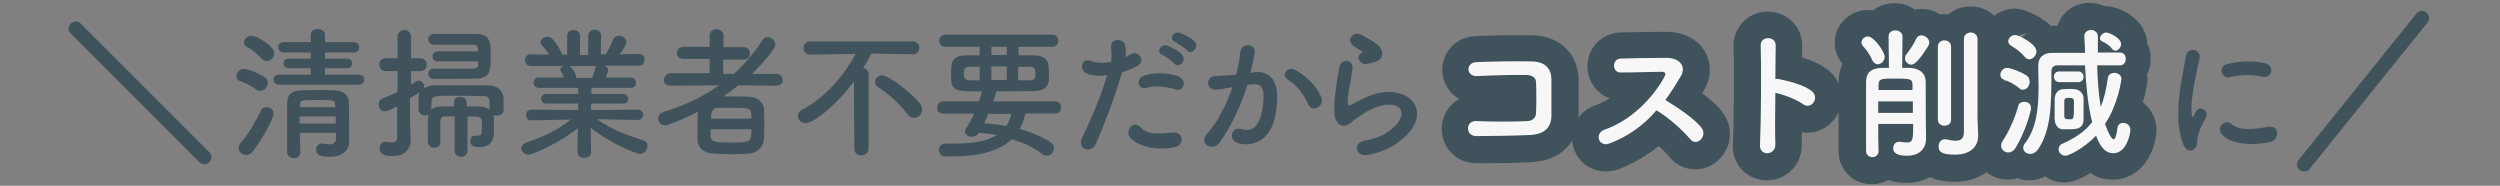
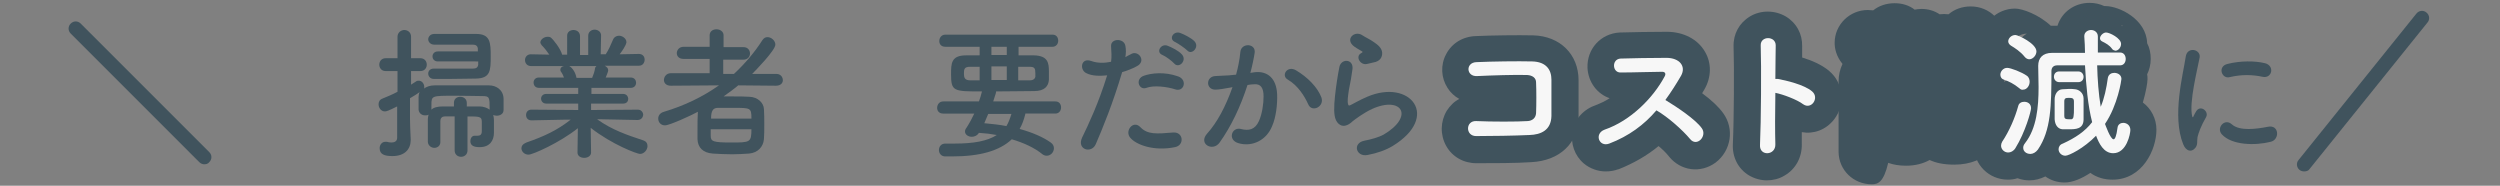
<svg xmlns="http://www.w3.org/2000/svg" version="1.1" id="レイヤー_1" x="0px" y="0px" viewBox="0 0 700 52" style="enable-background:new 0 0 700 52;" xml:space="preserve">
  <rect x="0" y="0" width="700" height="52" fill="#808080" stroke="none" />
  <style type="text/css">
	.st0{fill:#40535D;}
	.st1{fill:#F7F7F7;}
</style>
  <path class="st0" d="M57.2,46c-0.5,0-1-0.2-1.4-0.6l-36-36c-0.8-0.8-0.8-2,0-2.8s2-0.8,2.8,0l36,36c0.8,0.8,0.8,2,0,2.8  C58.2,45.9,57.7,46,57.2,46z" />
  <path class="st0" d="M645.2,48c-0.4,0-0.9-0.1-1.3-0.4c-0.9-0.7-1-2-0.3-2.8l33-41c0.7-0.9,2-1,2.8-0.3c0.9,0.7,1,2,0.3,2.8l-33,41  C646.4,47.8,645.8,48,645.2,48z" />
-   <path class="st0" d="M71.8,25.1c-1.3-1-2.9-1.8-4.6-2.4c-0.7-0.2-1-0.8-1-1.4c0-0.9,0.8-2,2-2s4,1.1,5.8,2.2c0.7,0.4,1,1,1,1.6  c0,1.2-0.9,2.3-2,2.3C72.6,25.5,72.2,25.4,71.8,25.1z M69,43.4c-1.2,0-2.2-1-2.2-2c0-0.4,0.2-0.9,0.5-1.3c2.2-2.4,4.2-6,5.7-9  c0.3-0.8,1-1.1,1.6-1.1c1,0,2,0.7,2,1.9c0,1.2-3.3,7.4-5.8,10.5C70.4,43,69.7,43.4,69,43.4z M73.2,16.4c-1.2-1.4-2.7-2.5-4.1-3.3  c-0.6-0.3-0.8-0.8-0.8-1.2c0-1,1-1.9,2.2-1.9s6.3,2.8,6.3,4.9c0,1.1-1,2.2-2.1,2.2C74.1,17,73.6,16.8,73.2,16.4z M78.1,23.7  c-1,0-1.5-0.7-1.5-1.4c0-0.7,0.5-1.4,1.5-1.4H87v-1.8h-6.1c-1,0-1.5-0.7-1.5-1.3c0-0.7,0.5-1.4,1.5-1.4H87v-1.7h-7.5  c-1,0-1.6-0.7-1.6-1.5c0-0.7,0.5-1.4,1.6-1.4H87v-2l0,0c0-1.2,1-1.7,2-1.7s2,0.6,2,1.7l0,0v2h8c1.1,0,1.6,0.7,1.6,1.4  c0,0.8-0.5,1.5-1.6,1.5h-8v1.7h6.2c1,0,1.4,0.7,1.4,1.3c0,0.7-0.5,1.4-1.4,1.4H91v1.8h9.5c1,0,1.5,0.7,1.5,1.4  c0,0.7-0.5,1.4-1.5,1.4H78.1z M94,37.2H84c0,1.9,0,3.8,0.1,5.4l0,0c0,1.1-0.9,1.7-1.8,1.7c-1,0-1.9-0.6-1.9-1.7c0-2.2,0-4.6,0-6.9  s0-4.7,0-6.8c0-2.2,1-3.5,4-3.6c1.5,0,3-0.1,4.6-0.1s3.1,0,4.6,0.1c2.7,0.1,4,1.3,4.1,3.4c0,5.6,0.1,9.8,0.1,10.7c0,0,0,0,0,0.1  c0,1.9-1.2,4.4-5.4,4.4c-2.2,0-3.9-0.3-3.9-2c0-0.8,0.6-1.7,1.6-1.7c0.1,0,0.2,0,0.4,0c0.6,0.1,1.2,0.2,1.8,0.2c1,0,1.8-0.4,1.8-1.8  L94,37.2L94,37.2z M83.9,32.6v2H94c0-0.6,0-1.3,0-2H83.9z M93.8,29.2c0-1.2-0.5-1.2-5-1.2c-4.1,0-4.7,0-4.8,1.2V30h9.9L93.8,29.2z" />
  <path class="st0" d="M127,32.6c-0.8,0-1.6,0-2.4,0c-0.9,0-1.3,0.5-1.3,1.4c0,0.5,0,1.1,0,1.6c0,1.4,0,2.8,0,4.2l0,0  c0,1-0.8,1.6-1.7,1.6c-0.8,0-1.7-0.6-1.8-1.6c0-1,0-2.1,0-3.2c0-1.1,0-2.2,0-3.3c0-0.4,0.1-0.8,0.2-1.2c-0.3,0.2-0.6,0.2-1,0.2  c-0.9,0-1.7-0.6-1.8-1.6c0-0.5,0-1.1,0-1.6c0-0.6,0-1.2,0-1.9c0-0.5,0.1-1,0.3-1.4c-0.8,0.6-1.7,1.1-2.7,1.7c0,2.8,0,5.1,0,5.8  s0.1,4.3,0.2,5.7c0,0,0,0.1,0,0.2c0,2.5-1.6,4.5-5.1,4.5c-2.1,0-3.6-0.4-3.6-2.2c0-0.9,0.6-1.8,1.6-1.8c0.1,0,0.2,0,0.4,0  c0.4,0.1,0.8,0.2,1.3,0.2c0.8,0,1.6-0.3,1.6-1.3v-8.8c-2.4,1.2-3,1.4-3.4,1.4c-1.1,0-1.8-1-1.8-2c0-0.7,0.3-1.3,1.1-1.6  c1.5-0.6,2.9-1.2,4.2-1.9v-5.8H108c-1.2,0-1.8-0.9-1.8-1.8s0.6-1.8,1.8-1.8h3.3v-6c0-1.2,1-1.9,1.9-1.9s1.9,0.6,1.9,1.9v6h2.6  c1.2,0,1.8,0.9,1.8,1.8s-0.6,1.8-1.8,1.8h-2.6v3.8c0.5-0.3,0.9-0.6,1.4-0.9c0.2-0.2,0.5-0.2,0.8-0.2c0.8,0,1.5,0.8,1.5,1.8  c0,0.1,0,0.3-0.1,0.4c0.7-0.5,1.7-0.9,3-0.9c2.3,0,5.6,0,8.8,0c2.3,0,4.6,0,6.4,0c2,0,4,1.2,4.1,3.7c0,0.5,0,1.1,0,1.6  c0,0.6,0,1.1,0,1.6c0,1.1-1,1.6-1.9,1.6c-0.4,0-0.7-0.1-1-0.2c0.1,0.4,0.2,0.8,0.2,1.3c0,1.1,0,2.2,0,3.5c0,0.1,0,0.1,0,0.2  c0,2.2-1.2,4-4,4c-1.6,0-2.6-0.4-2.6-1.7c0-0.7,0.4-1.5,1.2-1.5c0.1,0,0.2,0,0.2,0c0.2,0,0.4,0,0.6,0c0.6,0,1.2-0.2,1.2-1.2  c0,0,0-1.7,0-2.8c0-1.4-0.8-1.4-4-1.4v9.5c0,1.2-0.9,1.8-1.8,1.8c-0.9,0-1.8-0.6-1.8-1.8v-9.5H127z M122.6,17.2  c-1,0-1.5-0.7-1.5-1.4s0.5-1.4,1.5-1.4h11.2c0-0.3,0-0.6,0-0.8c-0.1-0.8-0.6-1.1-1.4-1.1c0,0,0,0-10.8,0c-1.1,0-1.7-0.8-1.7-1.5  s0.6-1.5,1.7-1.5c3.4,0,8.6,0,11.7,0c4,0,4.1,2.4,4.1,6.3c0,4-0.1,6.1-4.1,6.2c-2.2,0-4.9,0.1-7.4,0.1c-1.6,0-3.1,0-4.4,0  c-1.1,0-1.6-0.8-1.6-1.5s0.5-1.4,1.6-1.4l0,0c1.7,0,3.7,0,5.7,0s3.9,0,5.3,0c0.8,0,1.3-0.3,1.4-1.1c0-0.2,0-0.6,0-0.9H122.6z   M137.1,30.7c0-3.5,0-3.8-2.1-3.8c-1.6,0-4.8-0.1-7.5-0.1c-6.7,0-6.7,0-6.7,2.6c0,0.4,0,0.8,0,1.3c0.6-0.6,1.7-0.9,3.2-0.9  c1,0,2,0,3.1,0v-1c0-1.2,0.9-1.7,1.8-1.7s1.8,0.6,1.8,1.7v1c1.2,0,2.4,0,3.5,0C135.4,29.8,136.4,30.2,137.1,30.7L137.1,30.7z" />
  <path class="st0" d="M178.5,33.6l-10.1-0.2h-1.2c4.2,3,8.4,4.4,12.9,5.9c0.9,0.3,1.2,0.9,1.2,1.6c0,1-0.9,2.2-2.1,2.2  c-0.8,0-7.8-2.6-13.8-7.3l0.1,6.9l0,0c0,1-1,1.5-1.9,1.5c-1,0-1.9-0.5-1.9-1.5l0,0l0.1-6.8c-5,4-12.6,7.4-13.8,7.4s-2-0.9-2-1.8  c0-0.6,0.4-1.2,1.4-1.6c4.9-1.7,8.6-3.4,12.4-6.4h-1.3l-9.7,0.2l0,0c-1,0-1.5-0.7-1.5-1.5s0.5-1.5,1.5-1.5l13.1,0.1V29h-9  c-0.9,0-1.4-0.7-1.4-1.4c0-0.6,0.5-1.3,1.4-1.3h9v-1.7h-11c-1,0-1.5-0.7-1.5-1.5c0-0.7,0.5-1.4,1.5-1.4h7c-0.2-0.6-0.5-1.2-0.8-1.6  c-0.2-0.2-0.2-0.4-0.2-0.6c0-0.5,0.4-0.9,1-1h-9.2c-1.1,0-1.7-0.8-1.7-1.7c0-0.8,0.6-1.6,1.6-1.6l0,0l5.2,0.1  c-0.6-0.9-1.3-1.8-2.1-2.6c-0.2-0.3-0.4-0.6-0.4-0.8c0-0.8,1-1.6,2-1.6c0.3,0,0.6,0,0.9,0.2c0.7,0.5,2.8,3.2,3.2,4.8h1.4V10l0,0  c0-1.1,0.9-1.6,1.8-1.6s1.8,0.6,1.8,1.7v5.3h2.3V10c0-1.1,0.9-1.7,1.8-1.7c0.9,0,1.8,0.6,1.8,1.6l0,0l-0.1,5.3h1.4  c0.8-1.2,1.5-2.8,2-4c0.3-0.8,1-1.2,1.7-1.2c1,0,2.1,0.8,2.1,1.8c0,0.1,0,0.9-1.9,3.4l5.4-0.1l0,0c1.1,0,1.6,0.8,1.6,1.6  c0,0.8-0.5,1.7-1.6,1.7h-9.6c0.6,0.3,1,0.7,1,1.3c0,0.4-0.6,1.7-0.7,2h7c1,0,1.5,0.7,1.5,1.5c0,0.7-0.5,1.4-1.5,1.4h-11v1.7h8.9  c0.9,0,1.4,0.7,1.4,1.4c0,0.6-0.4,1.3-1.4,1.3h-9v1.8l13.1-0.1c1,0,1.5,0.8,1.5,1.5C180,32.9,179.5,33.6,178.5,33.6L178.5,33.6z   M159.4,18.5c0.4,0.2,1.6,1.2,2,3.2v0.1h4.4c0.3-0.7,0.7-1.8,0.8-2.6c0-0.3,0.2-0.5,0.4-0.7H159.4z" />
  <path class="st0" d="M217.3,24l-10.6-0.1c-1.3,1.1-2.7,2.1-4.1,3.1c0.9,0,1.8,0,2.7,0c1.6,0,3.2,0,4.6,0.1c2.3,0.1,3.9,1.7,4,3.4  c0.1,1.3,0.1,2.9,0.1,4.5c0,1.4,0,2.8-0.1,4c-0.2,2.1-1.7,3.8-4.2,4c-1.5,0.1-3.1,0.2-4.7,0.2c-1.9,0-3.7-0.1-5.4-0.2  c-2.8-0.2-4.2-1.7-4.3-4c0-0.8,0-1.7,0-2.6c0-1.7,0-3.6,0.1-5.1c-1.6,0.9-7.9,3.8-9.2,3.8c-1.2,0-1.9-0.9-1.9-1.9  c0-0.8,0.5-1.6,1.6-1.9c5.7-1.7,10.9-4.2,15.4-7.4L187.8,24l0,0c-1.3,0-1.9-0.8-1.9-1.6c0-0.9,0.7-1.9,1.9-1.9h10.9v-4h-7.3  c-1.3,0-1.9-0.8-1.9-1.6c0-0.9,0.7-1.8,1.9-1.8h7.3V9.9c0-1.2,1-1.7,1.9-1.7c1,0,2,0.6,2,1.7v3.3h5.6c1.2,0,1.8,0.9,1.8,1.8  c0,0.8-0.6,1.7-1.8,1.7h-5.7v4h3c3-2.8,5.7-5.9,8-9.5c0.4-0.6,0.9-0.8,1.4-0.8c1.1,0,2.2,1,2.2,2.1c0,1.6-5.7,7.4-6.5,8.2h6.8  c1.2,0,1.8,0.9,1.8,1.8C219.2,23.2,218.6,24,217.3,24L217.3,24z M199,36.2c0,0.6,0,1.2,0,1.8c0,1.6,0.6,1.9,5.7,1.9  c5.3,0,5.7,0,5.7-3.7H199z M210.4,33.2c0-3-0.2-3-5-3c-1.5,0-3.2,0-4.4,0c-1.4,0-1.9,0.9-1.9,3H210.4z" />
-   <path class="st0" d="M239.1,22.8c-5.4,7.3-11.6,11.7-13.5,11.7c-1.3,0-2.2-1-2.2-2.1c0-0.6,0.4-1.3,1.2-1.7  c6.4-3.3,11.6-9.4,15-15.6l-12.8,0.2l0,0c-1.2,0-1.8-0.9-1.8-1.8c0-1,0.6-1.9,1.9-1.9h28.7c1.2,0,1.9,0.9,1.8,1.8  c0,0.9-0.6,1.8-1.8,1.8l0,0L244,15c-0.7,1.4-1.5,2.7-2.3,4c0.8,0.2,1.5,0.7,1.5,1.7v21c0,1.2-1,1.8-2,1.8s-2-0.6-2-1.8L239.1,22.8z   M254.1,32c-2.1-2.8-5.1-5.6-8.1-7.5c-0.7-0.4-1-1-1-1.6c0-0.9,0.8-1.8,2-1.8c1.9,0,8.6,5.2,10.6,7.9c0.4,0.6,0.6,1.1,0.6,1.6  c0,1.3-1,2.4-2.2,2.4C255.3,33,254.6,32.7,254.1,32z" />
  <path class="st0" d="M287.1,31.9c-0.4,1.6-0.9,3-1.6,4.2c3.6,1,6.6,2.3,8.7,3.8c0.6,0.4,0.9,1,0.9,1.6c0,1.1-0.9,2.1-2,2.1  c-0.4,0-0.8-0.1-1.2-0.4c-2.2-1.8-5.2-3.2-8.6-4.2c-3.4,3.2-8.8,4.8-16.8,4.8c-0.6,0-1.2,0-1.8,0c-1.2,0-1.8-0.9-1.8-1.8  s0.6-1.8,1.8-1.8c0,0,0,0,0.1,0c0.9,0,1.8,0,2.6,0c5.2,0,9.1-0.7,11.7-2.4c-1.6-0.3-3.3-0.5-5-0.6c-0.5,0.8-1.3,1.1-2,1.1  c-1,0-1.9-0.6-1.9-1.5c0-0.3,0.1-0.6,0.4-1c0.9-1.4,1.6-2.7,2.2-4h-8.7c-1.2,0-1.7-0.8-1.7-1.6c0-0.9,0.6-1.8,1.7-1.8h10  c0.3-0.8,0.6-1.7,0.8-2.6c0,0,0-0.2,0.1-0.2c-8,0-8.7,0-8.7-4.8c0-3,0-5.3,4.2-5.3c1.2,0,2.4,0,3.8,0v-2.4h-9.6  c-1.2,0-1.7-0.8-1.7-1.6c0-0.9,0.6-1.8,1.7-1.8h30c1.1,0,1.6,0.8,1.6,1.7s-0.6,1.7-1.6,1.7h-9.5v2.4c1.5,0,3,0,4.3,0  c4,0.1,4.2,2.2,4.2,4.6c0,0.8,0,1.7,0,2.2c-0.1,1.8-1.2,3.2-4.1,3.2c-3,0-6.9,0.1-10.7,0.1c0,0.1,0,0.2,0,0.2c0,0.1,0,0.2-0.8,2.6  h17.4c1.1,0,1.6,0.8,1.6,1.7c0,0.8-0.5,1.7-1.6,1.7h-8.4V31.9z M274.3,18.7h-2.7c-1.6,0-1.7,0.7-1.7,1.9c0,1.1,0.2,1.9,1.8,1.9h2.6  L274.3,18.7L274.3,18.7z M276.7,31.9c-0.4,0.9-0.7,1.7-1.1,2.6c2.1,0.2,4.2,0.4,6.2,0.8c0.6-1,1-2.1,1.4-3.4H276.7z M281.9,13.1  h-4.3v2.3h4.3V13.1z M281.9,18.6h-4.3v3.8h4.3V18.6z M288.3,22.5c1.2,0,1.5-0.6,1.6-1c0-0.2,0-0.6,0-0.9c0-1.5-0.2-1.9-1.7-1.9h-3.1  v3.8H288.3z" />
  <path class="st0" d="M306.8,40.4c-1.2,2.7-5.4,1.5-3.8-1.9c1.7-3.5,4.6-9.6,7-17.4c-2.1,0.2-4.2,0.2-5.8-0.6c-2-0.9-1.6-4.5,1.4-3.4  c1.7,0.6,3.6,0.6,5.5,0.2c0.2-1.5,0.1-2.6,0-4.3c-0.2-2.3,3.6-2.4,4-0.2c0.2,1,0.2,2.1,0,3.2c0.6-0.3,1-0.6,1.5-0.8  c2.1-1.4,4.6,2,1.6,3.4c-1.1,0.6-2.6,1.2-4,1.6C311.6,29,308.7,36,306.8,40.4z M316.5,38.6c-1.7-1.9,0.8-5.1,2.8-3s4.5,1.9,9.2,1.5  c2.9-0.2,3.2,3.6,0.5,4.1C323.2,42.4,318.2,40.6,316.5,38.6z M321,24.6c-2.1,0.8-3.3-2.5-0.7-3.4c2-0.7,5.7-1.2,9.6,0.2  c2.7,1,1.6,4.5-0.9,3.6C326.8,24.3,323.1,23.8,321,24.6z M325.5,15.4c-2-0.8-0.4-3.3,1.4-2.6c1.1,0.4,3.1,1.4,4,2.4  c1.6,1.7-0.8,4.1-2.1,2.6C328.2,17.1,326.3,15.7,325.5,15.4z M329.1,11.8c-2-0.8-0.6-3.2,1.3-2.6c1.1,0.4,3.1,1.4,4,2.3  c1.6,1.6-0.7,4.1-2,2.6C331.8,13.5,329.9,12.2,329.1,11.8z" />
  <path class="st0" d="M351.5,20.2c3.4-0.3,5.9,1.7,6.1,6.2c0.1,2.8-0.3,6.4-1.4,8.9c-1.6,4-5.6,5.9-9.4,4.8c-3.2-0.9-1.9-4.6,0.6-4  c2.3,0.6,4,0.2,5.1-2.2c0.9-2,1.3-4.8,1.3-6.9c0-2.4-0.8-3.6-2.7-3.4c-0.6,0-1.2,0.1-1.8,0.2c-2,6.2-4.6,11.6-7.8,16.1  c-1.9,2.7-6.1,0.4-3.5-2.5c2.8-3.1,5.2-7.6,7.1-13l-0.5,0.1c-1.7,0.3-3.3,0.6-4.3,0.6c-2.7,0-2.7-3.6-0.1-3.8  c1.2-0.1,2.5-0.1,3.9-0.2l2-0.2c0.5-1.8,1-4.1,1.2-6.4c0.3-2.6,4.4-2.4,4,0.3c-0.2,1.4-0.7,3.8-1.2,5.6L351.5,20.2z M366.3,29.2  c-1-2.2-2.8-5.2-5.7-6.9c-2-1.1-0.2-4.1,2.3-2.6c3.2,1.9,6,4.7,7.1,7.6C370.9,29.9,367.3,31.6,366.3,29.2z" />
  <path class="st0" d="M382.9,43.4c-3.2,0.6-4.3-3.3-0.9-4c2.1-0.4,4.1-1,5.4-1.7c4.4-2.6,5.6-5.3,4.8-6.9c-0.8-1.6-3.8-2.2-8-0.3  c-2.4,1.1-4.9,3-5.4,3.4c-2.4,2.3-4,1.2-4.7-0.2s-0.6-3.9-0.3-6.8c0.3-2.9,0.8-6,1.2-8c0.4-2.6,4-2.5,3.7,0.4  c-0.2,1.7-0.6,3.9-1,5.8c-0.3,2-0.5,3.4-0.2,4.2c0.1,0.3,0.3,0.3,0.7,0.1c0.8-0.4,2.7-1.5,4.6-2.3c12.1-5.2,20.6,5.6,7.1,13.8  C388.1,42,385.6,42.9,382.9,43.4z M382.8,17.9c-1.9,0.5-3.4-2.1-1.7-3c0.2-0.1,0.6-0.3,0.3-0.5c-0.8-0.5-2.2-1.2-2.8-1.9  c-1.7-1.9,0.9-4,2.9-2.6c0.7,0.5,2.1,1.1,3.2,1.9c1.2,0.8,2.2,1.7,2.3,2.9c0.1,1.2-0.5,2.5-2.5,2.8C384,17.6,383.4,17.8,382.8,17.9z  " />
  <path class="st0" d="M611.3,40.4c-3.2-7.9,0-19.7,0.7-24.5c0.4-3,4.3-2.1,3.9,0.2c-0.6,3.2-3,12.6-2.1,16.4c0.1,0.5,0.3,0.4,0.4,0  c0.1-0.2,0.5-1,0.7-1.3c1.2-2,3.7,0,2.8,1.6c-1.5,2.6-2.1,4.4-2.4,5.6c-0.2,1.1,0.2,2.3-0.8,3.2C613.6,42.6,612.1,42.4,611.3,40.4z   M622.1,37.6c-1.6-1.8,0.8-4.6,2.8-2.8c2.2,2,7,1.3,10.1,0.7c3.2-0.7,3.4,3.6,0.8,4.2C631.5,40.8,624.9,40.7,622.1,37.6z   M624.3,21.6c-2.2,0.6-3.5-3-0.6-3.7c3.6-0.9,7.7-0.9,10.5-0.2c2.8,0.7,2,4.4-0.7,3.8C630.7,20.9,627.7,20.8,624.3,21.6z" />
  <g>
    <path class="st0" d="M413.4,45.7c-3.6,0-6.8-1.8-8.5-4.9c-1.7-3.1-1.6-6.8,0.2-9.8c0.9-1.4,2.1-2.6,3.5-3.3   c-1.3-0.7-2.5-1.8-3.3-3.1c-1.8-2.8-2-6.4-0.4-9.4c1.6-3.1,4.7-5,8.4-5.1c4.3-0.2,11.7-0.3,16-0.2c7.5,0.2,12.7,5.3,12.7,12.6v1.9   c0,2.4,0,5.7,0,8.5c-0.1,7.2-5.3,12.1-13.2,12.5C424.5,45.7,418,45.7,413.4,45.7z M413,41.6C413.1,41.6,413.1,41.6,413,41.6   C413.1,41.6,413.1,41.6,413,41.6z M413.9,25.1C413.9,25.1,413.8,25.1,413.9,25.1C413.8,25.1,413.9,25.1,413.9,25.1z M413.3,14   L413.3,14L413.3,14z" />
    <path class="st0" d="M449.6,48c-2.2,0-4.4-0.8-6.1-2.2c-2.6-2.2-3.8-5.6-3.2-9c0.6-3.5,3.1-6.2,6.6-7.4c1.3-0.5,2.6-1.1,3.8-1.9   c-3.5-1.2-6-4.5-6.2-8.5c-0.2-5.3,3.7-9.6,9-9.9c3.2-0.1,9.2-0.2,13.2-0.2c4.7,0,8.7,2.1,10.7,5.6c1.9,3.2,1.8,7.2-0.2,10.6   c-0.2,0.3-0.4,0.7-0.6,1c2.7,2,4.7,3.9,5.9,5.6c3.2,4.4,2.2,10.5-2.1,13.8c-4.2,3.1-9.8,2.4-13.1-1.7c-0.6-0.8-1.7-1.9-2.9-2.9   c-3.4,2.8-7.2,4.9-11.2,6.5c0,0,0,0-0.1,0C452,47.8,450.8,48,449.6,48z M479.1,34.4L479.1,34.4L479.1,34.4z M453.7,13h-0.1   C453.6,13,453.6,13,453.7,13z" />
    <path class="st0" d="M494.7,50.5c-1.7,0-3.5-0.5-5-1.4c-3-1.8-4.7-5.1-4.5-8.8c0.3-6,0.4-21.6,0.2-27.3c-0.1-3.5,1.6-6.6,4.6-8.4   s6.9-1.8,10,0c3,1.8,4.7,4.9,4.6,8.4c0,0.8,0,1.9,0,3.1c2.6,0.8,5.5,2,7.6,3.8c4,3.4,4.6,9.4,1.3,13.6c-2.3,2.9-5.7,4.1-9,3.5   c0,1.3,0,2.4,0,3.3c0.1,3.7-1.7,7.1-4.9,8.9C498.1,50.1,496.4,50.5,494.7,50.5z M500.1,41L500.1,41L500.1,41z M489.5,12.7   L489.5,12.7L489.5,12.7z M500.4,12.6L500.4,12.6L500.4,12.6z" />
-     <path class="st0" d="M524.1,51.6c-5.1,0-9.2-3.9-9.3-9c0-0.1,0-0.2,0-0.3c0-0.9,0-2.2,0-3.5c0-1.8,0-3.9,0-6s0-4.1,0-6   c0-1.5,0-2.8,0-3.8v-0.1c0-1.9,0.4-3.5,1.1-5c-1.8-2.2-2.2-4.4-2.2-5.9c0-5.1,4.2-9.2,9.3-9.2c0.5,0,1,0.1,1.5,0.1   c1.6-1.3,3.7-2,6-2c2.1,0,4.1,0.6,5.6,1.8c0.6-0.1,1.2-0.2,1.9-0.2c1.9,0,3.6,0.5,5.1,1.5c0.8-0.1,1.7-0.1,2.5,0   c1.6-1.4,3.8-2.2,6.2-2.2c5.3,0,9.4,4.1,9.4,9.3v22.1l0.1,4.8v0.1v0.1c0,6.3-4.8,12.7-14,12.7c-3,0-5.2-0.5-6.9-1.3   c-1.8,1-4,1.6-6.6,1.6c-2,0-3.6-0.3-5-0.8C527.4,51.1,525.8,51.6,524.1,51.6z" />
+     <path class="st0" d="M524.1,51.6c-5.1,0-9.2-3.9-9.3-9c0-0.1,0-0.2,0-0.3c0-0.9,0-2.2,0-3.5c0-1.8,0-3.9,0-6s0-4.1,0-6   c0-1.5,0-2.8,0-3.8v-0.1c0-1.9,0.4-3.5,1.1-5c-1.8-2.2-2.2-4.4-2.2-5.9c0-5.1,4.2-9.2,9.3-9.2c0.5,0,1,0.1,1.5,0.1   c1.6-1.3,3.7-2,6-2c2.1,0,4.1,0.6,5.6,1.8c0.6-0.1,1.2-0.2,1.9-0.2c1.9,0,3.6,0.5,5.1,1.5c0.8-0.1,1.7-0.1,2.5,0   c1.6-1.4,3.8-2.2,6.2-2.2c5.3,0,9.4,4.1,9.4,9.3v22.1v0.1v0.1c0,6.3-4.8,12.7-14,12.7c-3,0-5.2-0.5-6.9-1.3   c-1.8,1-4,1.6-6.6,1.6c-2,0-3.6-0.3-5-0.8C527.4,51.1,525.8,51.6,524.1,51.6z" />
    <path class="st0" d="M578.1,51.1c-2,0-3.9-0.6-5.4-1.7c-1.4,0.7-2.9,1.1-4.5,1.1c-1.1,0-2.2-0.2-3.3-0.6c-0.9,0.3-1.8,0.4-2.7,0.4   c-5.3,0-9.5-4.2-9.5-9.4c0-1.9,0.5-3.7,1.6-5.2c1.2-1.9,2.3-4.2,3.1-6.6c-3-1.5-4.9-4.5-4.9-8c0-2.5,1.1-4.8,2.7-6.6   c-0.3-0.9-0.5-1.8-0.5-2.8c0-5,4.3-9.3,9.5-9.3c2.1,0,6.7,1.7,10,4.8h1.9c1.2-3.8,4.7-6.4,9-6.4c1.5,0,2.8,0.3,4.1,0.9   c0.1,0,0.2,0,0.3,0c3.9,0,11.5,3.7,11.7,10.4c0.7,1.3,1,2.8,1,4.4s-0.4,3.1-1,4.3c0.1,0.5,0.1,0.9,0.1,1.4c0,0.9-0.4,3.4-1.3,6.5   c2.3,1.7,3.8,4.5,3.8,7.6c0,5.6-3.9,14-12.3,14c-2.3,0-4.4-0.6-6.2-1.9C582.9,50,580.3,51.1,578.1,51.1z M580.3,47L580.3,47   L580.3,47z M561.2,21c-0.3,0.6-0.4,1.3-0.4,2.1v0.1l0.3-0.7l-0.3,0.7c0.5-0.4,1-0.7,1.6-1C561.9,21.8,561.5,21.4,561.2,21z    M563.4,11.9c0.4,0.1,0.8,0.2,1.3,0.3c0.7-1.1,1.7-2.1,2.8-2.8C565.7,9.5,564.2,10.4,563.4,11.9z M594.1,7.3c0.1,0,0.1,0,0.2,0   c0-0.1-0.1-0.1-0.1-0.2c-0.1,0-0.1,0-0.2-0.1C594.1,7.1,594.1,7.2,594.1,7.3z M567,6.6L567,6.6L567,6.6z" />
    <path class="st1" d="M428.3,37.8c-4.2,0.2-10.8,0.3-15,0.3c-3,0-3-4.3,0-4.2c4.3,0.2,11.6,0.2,14.5,0c1.2-0.1,2.2-0.8,2.3-2.2   c0.1-2.4,0.1-6.5,0-8.6c0-1.3-1-2-2.5-2.1c-3.5-0.1-9.8,0.1-14,0.3c-3.1,0.2-3.3-3.8-0.2-3.9c4.4-0.2,11.6-0.3,15.6-0.2   c4,0.1,5.4,2.4,5.4,5.1c0,2.4,0,6.7,0,10.2C434.3,36.5,431.4,37.7,428.3,37.8z" />
    <path class="st1" d="M450.6,40.2c-2.9,1.1-4.3-2.8-1.3-3.9c7.3-2.5,13.6-8.9,16.8-14.9c0.4-0.7,0.2-1.3-0.7-1.3   c-2.5,0-8,0.2-11.6,0.2c-2.4,0.1-2.6-3.8,0-3.9c2.9-0.1,8.8-0.2,12.8-0.2c3.6,0,5.6,2.3,4.1,5c-1.4,2.4-2.8,4.6-4.4,6.8   c3.3,2,8.4,5.4,10.2,7.9c1.6,2.2-1.4,5.4-3.3,3c-2-2.4-6.1-6.1-9.4-8C460.4,34.9,456.1,38.1,450.6,40.2z" />
    <path class="st1" d="M497.1,40.4c0.1,3.2-4.5,3.4-4.3,0.2c0.3-6.5,0.4-22.2,0.2-27.9c-0.1-2.7,4.2-2.7,4.2,0c0,2-0.1,5.4-0.1,9.4   c0.2,0,0.4,0,0.7,0c2.2,0.4,7.4,1.6,9.6,3.5c2.1,1.8-0.2,5.2-2.5,3.6c-1.7-1.3-5.7-2.8-7.8-3.2C497,31.4,497,37.2,497.1,40.4z" />
-     <path class="st1" d="M524.2,16.8c-0.5-1.4-1.9-3.2-2.5-3.8c-0.3-0.4-0.5-0.7-0.5-1.1c0-0.9,0.9-1.7,1.8-1.7c1.7,0,4.7,4.3,4.7,5.7   c0,1.2-1,2.1-2,2.1C525.2,18,524.6,17.6,524.2,16.8z M525.9,34.7c0,3,0,5.8,0.1,7.6l0,0c0,1.1-0.9,1.7-1.7,1.7   c-0.9,0-1.8-0.6-1.8-1.7c0-2.2,0-5.8,0-9.5s0-7.4,0-9.8c0-2.5,1.2-3.9,4.5-4h1.9l-0.1-8.8l0,0c0-1.2,1-1.7,1.9-1.7s2,0.6,2,1.7l0,0   l-0.1,8.8h2c3,0.1,4.6,1.6,4.6,4c0,1.5,0,12.2,0.1,15.8c0,0,0,0,0,0.1c0,2-1.2,4.7-5.3,4.7c-2.9,0-3.9-0.8-3.9-2.1   c0-0.9,0.6-1.8,1.6-1.8c0.1,0,0.3,0,0.4,0c0.6,0.1,1.2,0.2,1.8,0.2c1.7,0,1.8-0.8,1.8-5.2H525.9z M535.6,28.4h-9.7v3.2h9.7V28.4z    M535.5,25.2c0-0.6,0-1.2,0-1.6c-0.1-1.5-0.6-1.6-4.7-1.6c-4,0-4.7,0-4.8,1.6c0,0.5,0,1,0,1.6H535.5z M533.4,16.4   c0-0.4,0.1-0.8,0.4-1.2c1-1.3,2.2-3.1,2.7-4.3c0.3-0.7,0.9-1,1.5-1c1,0,2.2,0.9,2.2,2c0,0.3-0.1,0.6-0.3,1c-2.9,4.6-4,5.2-4.8,5.2   C534.2,18,533.4,17.3,533.4,16.4z M542.6,13.1c0-1.2,0.9-1.8,1.8-1.8c1,0,1.9,0.6,1.9,1.8v20.4c0,1.2-0.9,1.7-1.9,1.7   c-0.9,0-1.8-0.6-1.8-1.7V13.1z M553.9,38L553.9,38c0,2.5-1.6,5.3-6.5,5.3c-3.9,0-4.6-0.9-4.6-2.3c0-1,0.6-2,1.7-2   c0.2,0,0.3,0,0.4,0c0.8,0.2,1.8,0.4,2.7,0.4c1.2,0,2.2-0.4,2.3-2.2c0-1.5,0-12.6,0-20c0-3,0-5.5,0-6.3c0-1.2,1-1.8,1.9-1.8   s1.9,0.6,1.9,1.8c0,0,0,0,0,22.2L553.9,38z" />
    <path class="st1" d="M565.4,24.7c-1.6-1.3-2.9-1.9-4.3-2.4c-0.7-0.2-1-0.8-1-1.4c0-0.9,0.8-1.9,1.9-1.9c1,0,4.1,1.2,5.5,2.2   c0.6,0.4,0.8,1.1,0.8,1.7c0,1.1-0.8,2.2-1.8,2.2C566.2,25.2,565.8,25.1,565.4,24.7z M562.3,42.7c-1.1,0-2-0.9-2-1.9   c0-0.4,0.1-0.7,0.3-1.1c2-3,3.6-6.7,4.5-10c0.2-0.9,1-1.2,1.7-1.2c1,0,1.9,0.6,1.9,1.8c0,0.8-1.6,6.7-4.4,11.2   C563.8,42.3,563,42.7,562.3,42.7z M566.9,15.9c-1.2-1.5-2.8-2.5-3.8-3.1c-0.5-0.3-0.8-0.8-0.8-1.2c0-0.9,0.9-1.8,2-1.8   c0.8,0,5.9,2.4,5.9,4.6c0,1.1-1,2.2-2,2.2C567.8,16.6,567.3,16.4,566.9,15.9z M587.2,18.1c0.1,4.2,0.4,8.2,1,11.8   c1-2.3,1.6-5.2,2-8.1c0.2-1,1-1.4,1.8-1.4c1,0,2,0.6,2,1.7c0,0.3-1,7.3-4.6,12.6c0.1,0.2,1.5,4.3,2.4,4.3c0.4,0,0.8-0.9,1.1-3.2   c0.1-1,0.9-1.4,1.6-1.4c1,0,2,0.7,2,2c0,1-1,6.5-4.8,6.5c-2.7,0-4-2.8-4.8-4.9c-3.4,3.5-7.6,5.6-8.6,5.6c-1.1,0-1.9-0.9-1.9-1.8   c0-0.6,0.3-1.3,1.2-1.6c3.5-1.6,6.2-3.4,8.2-6c-1.2-4.7-1.7-10.3-2-15.9H576c-1,0-1.6,0.6-1.6,1.6c0,9.7-0.1,16.6-3.8,22   c-0.6,0.8-1.4,1.2-2.1,1.2c-1.1,0-2-0.7-2-1.7c0-0.4,0.1-0.8,0.5-1.3c3.3-4.2,3.8-10.2,3.8-15.7c0-2-0.1-4-0.1-5.8   c0-0.1,0-0.1,0-0.2c0-2.1,1.2-3.6,3.9-3.6h9.2c0-1.6-0.1-3.1-0.2-4.6c0,0,0,0,0-0.1c0-1.1,1-1.7,1.9-1.7s1.9,0.6,1.9,1.8l0,0   c0,1.5,0,3,0,4.5h6.2c1.1,0,1.6,0.9,1.6,1.8s-0.5,1.8-1.6,1.8h-6.4L587.2,18.1L587.2,18.1z M576.6,23c-1,0-1.5-0.8-1.5-1.5   c0-0.8,0.5-1.5,1.5-1.5h5.3c1,0,1.5,0.8,1.5,1.5c0,0.8-0.5,1.5-1.5,1.5H576.6z M579.3,36.2c-0.6,0-1.3,0-1.8,0   c-1.3-0.1-2.1-1.2-2.2-2.8c0-0.9,0-1.9,0-2.9s0-1.9,0-2.7c0-1.4,0.8-2.7,2.1-2.8c0.6,0,1.3-0.1,1.9-0.1c0.7,0,1.3,0,1.8,0.1   c1,0.1,2.3,1,2.3,2.6c0,0.8,0,1.9,0,2.9s0,2.1,0,2.9C583.4,36.2,581.1,36.2,579.3,36.2z M580.7,30.5c0-0.8,0-1.6,0-2.1   c0-0.9-0.5-1-1.4-1s-1.3,0.1-1.3,1c0,0.5,0,1.3,0,2c0,0.8,0,1.5,0,2.1c0,0.7,0.3,0.9,1.4,0.9c0.2,0,0.5,0,0.6,0   c0.2,0,0.6-0.3,0.6-0.9C580.7,32,580.7,31.3,580.7,30.5z M591.4,13.7c-0.8-1.1-1.8-1.6-2.8-2.1c-0.4-0.2-0.6-0.5-0.6-0.9   c0-0.7,0.9-1.6,1.7-1.6c1,0,4.2,1.6,4.2,3.2c0,1-0.8,1.9-1.6,1.9C591.9,14.1,591.6,14,591.4,13.7z" />
  </g>
</svg>